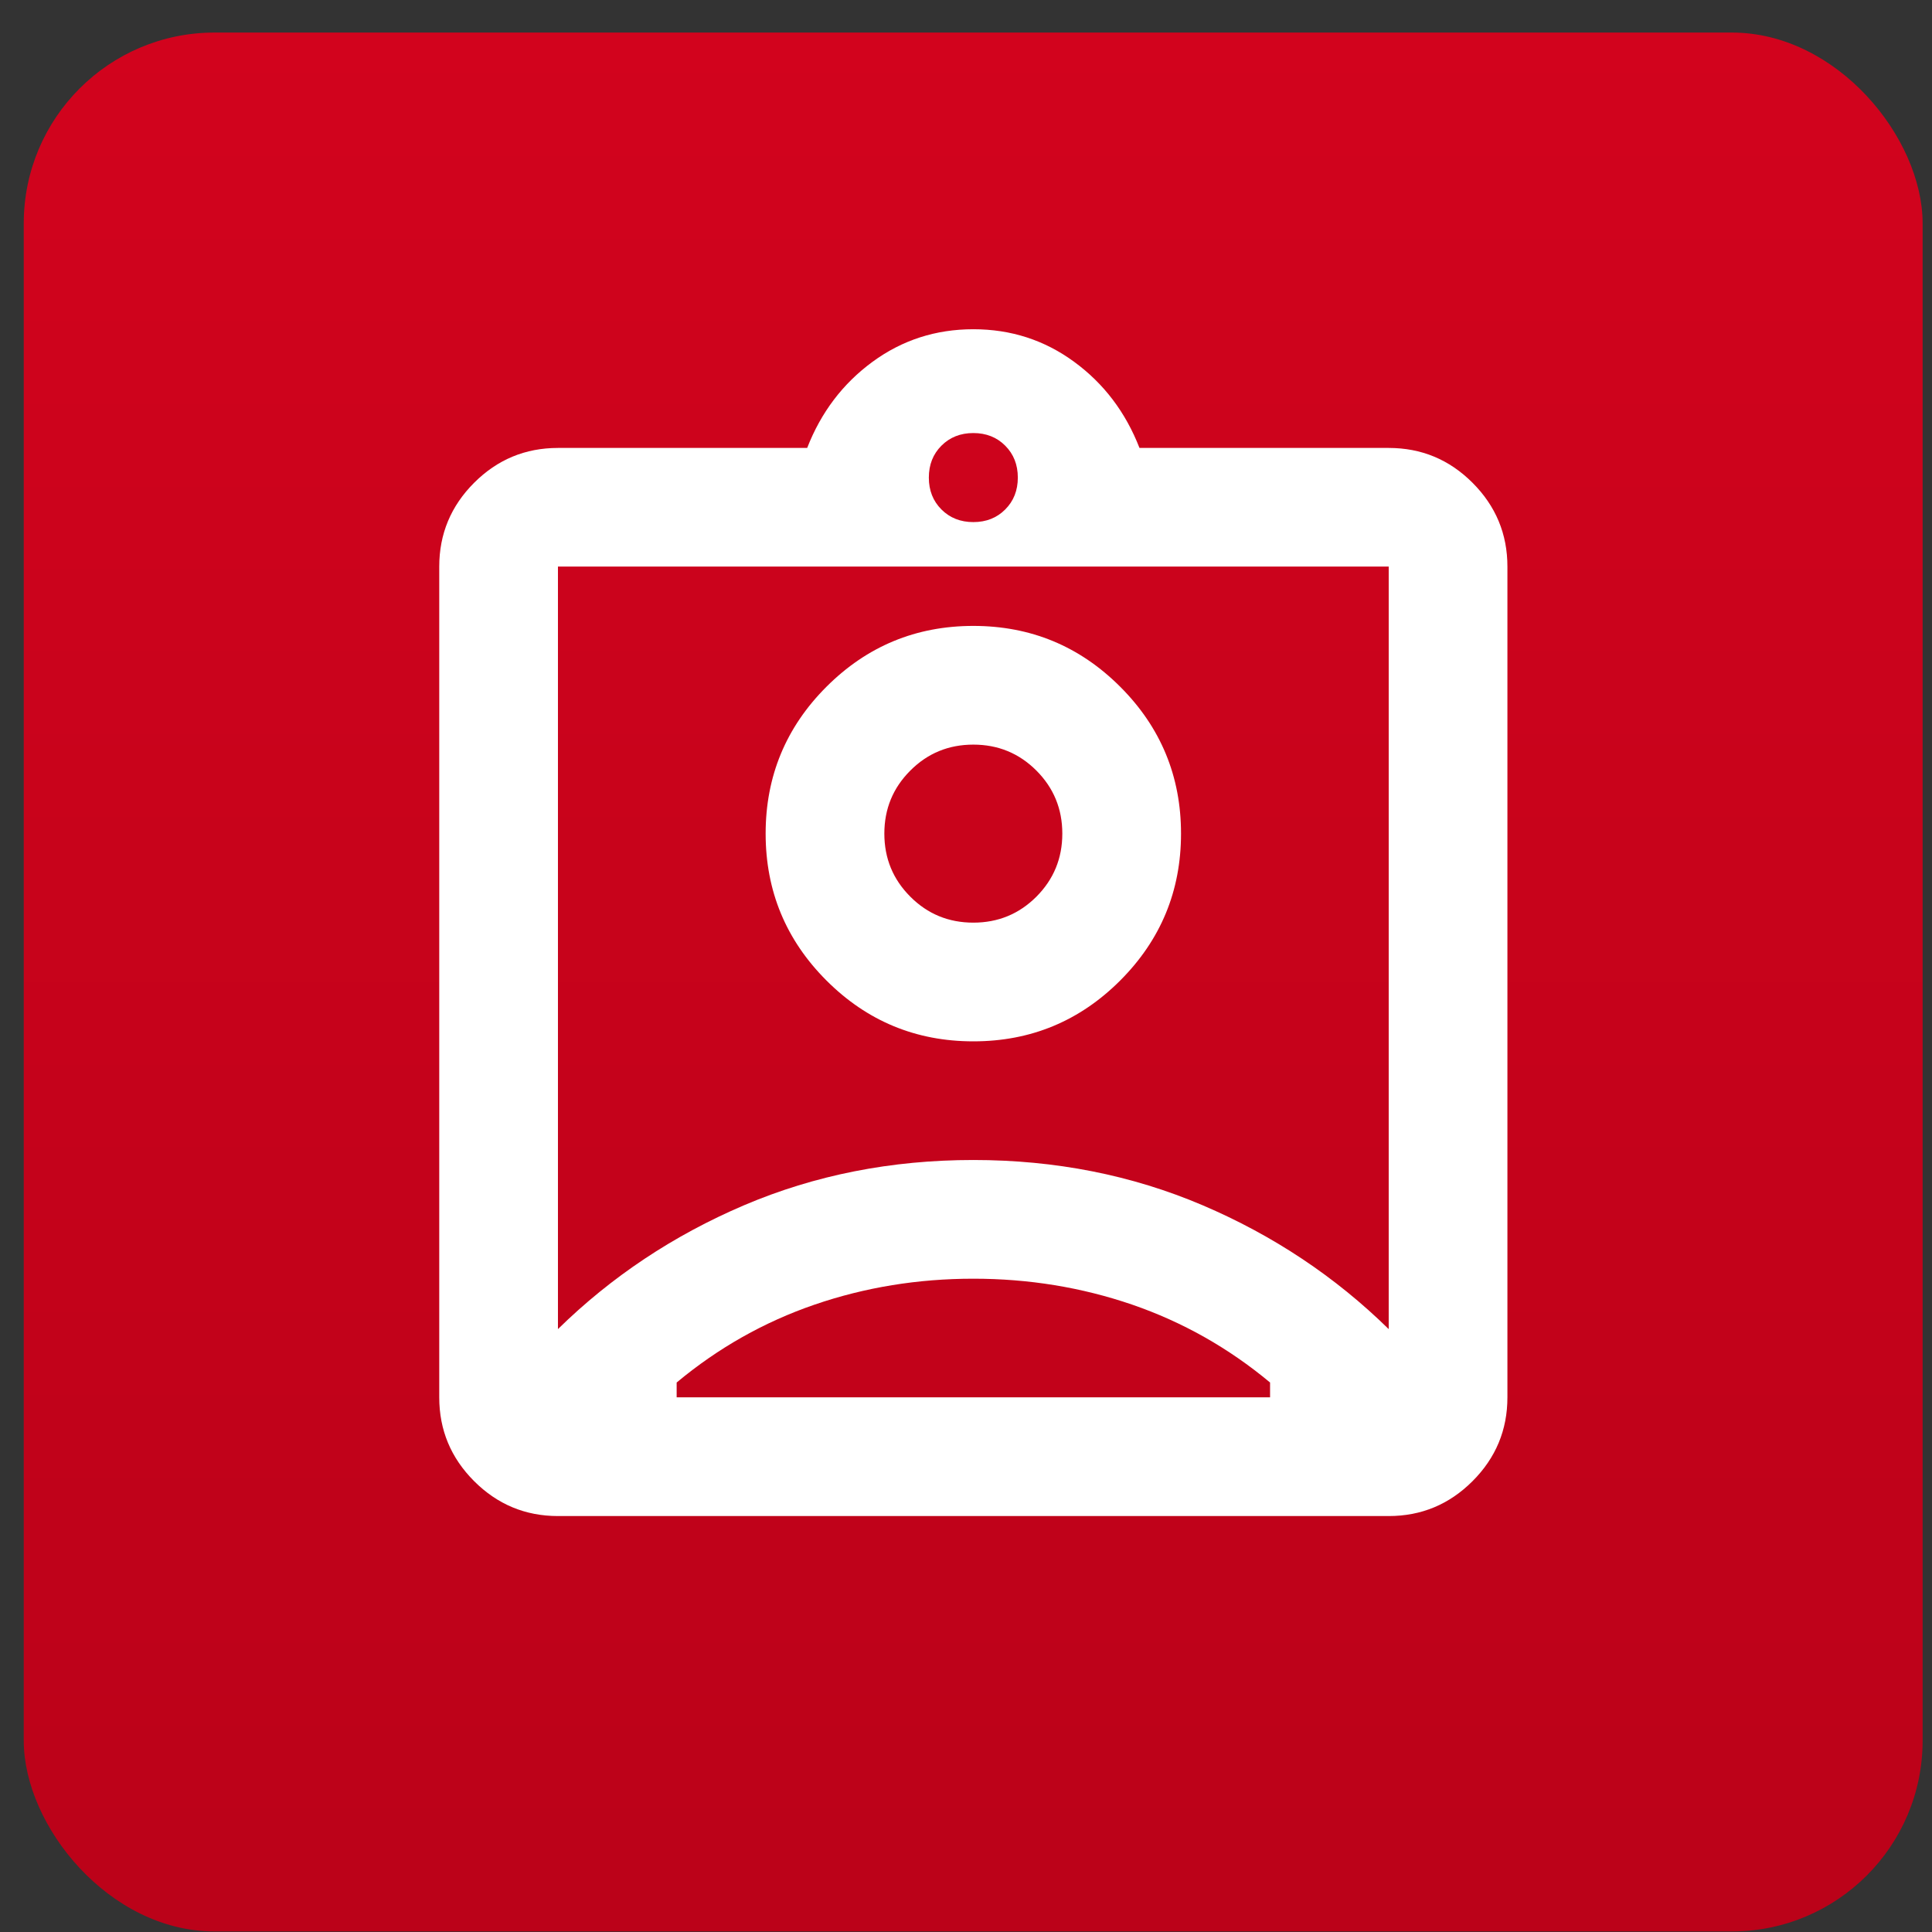
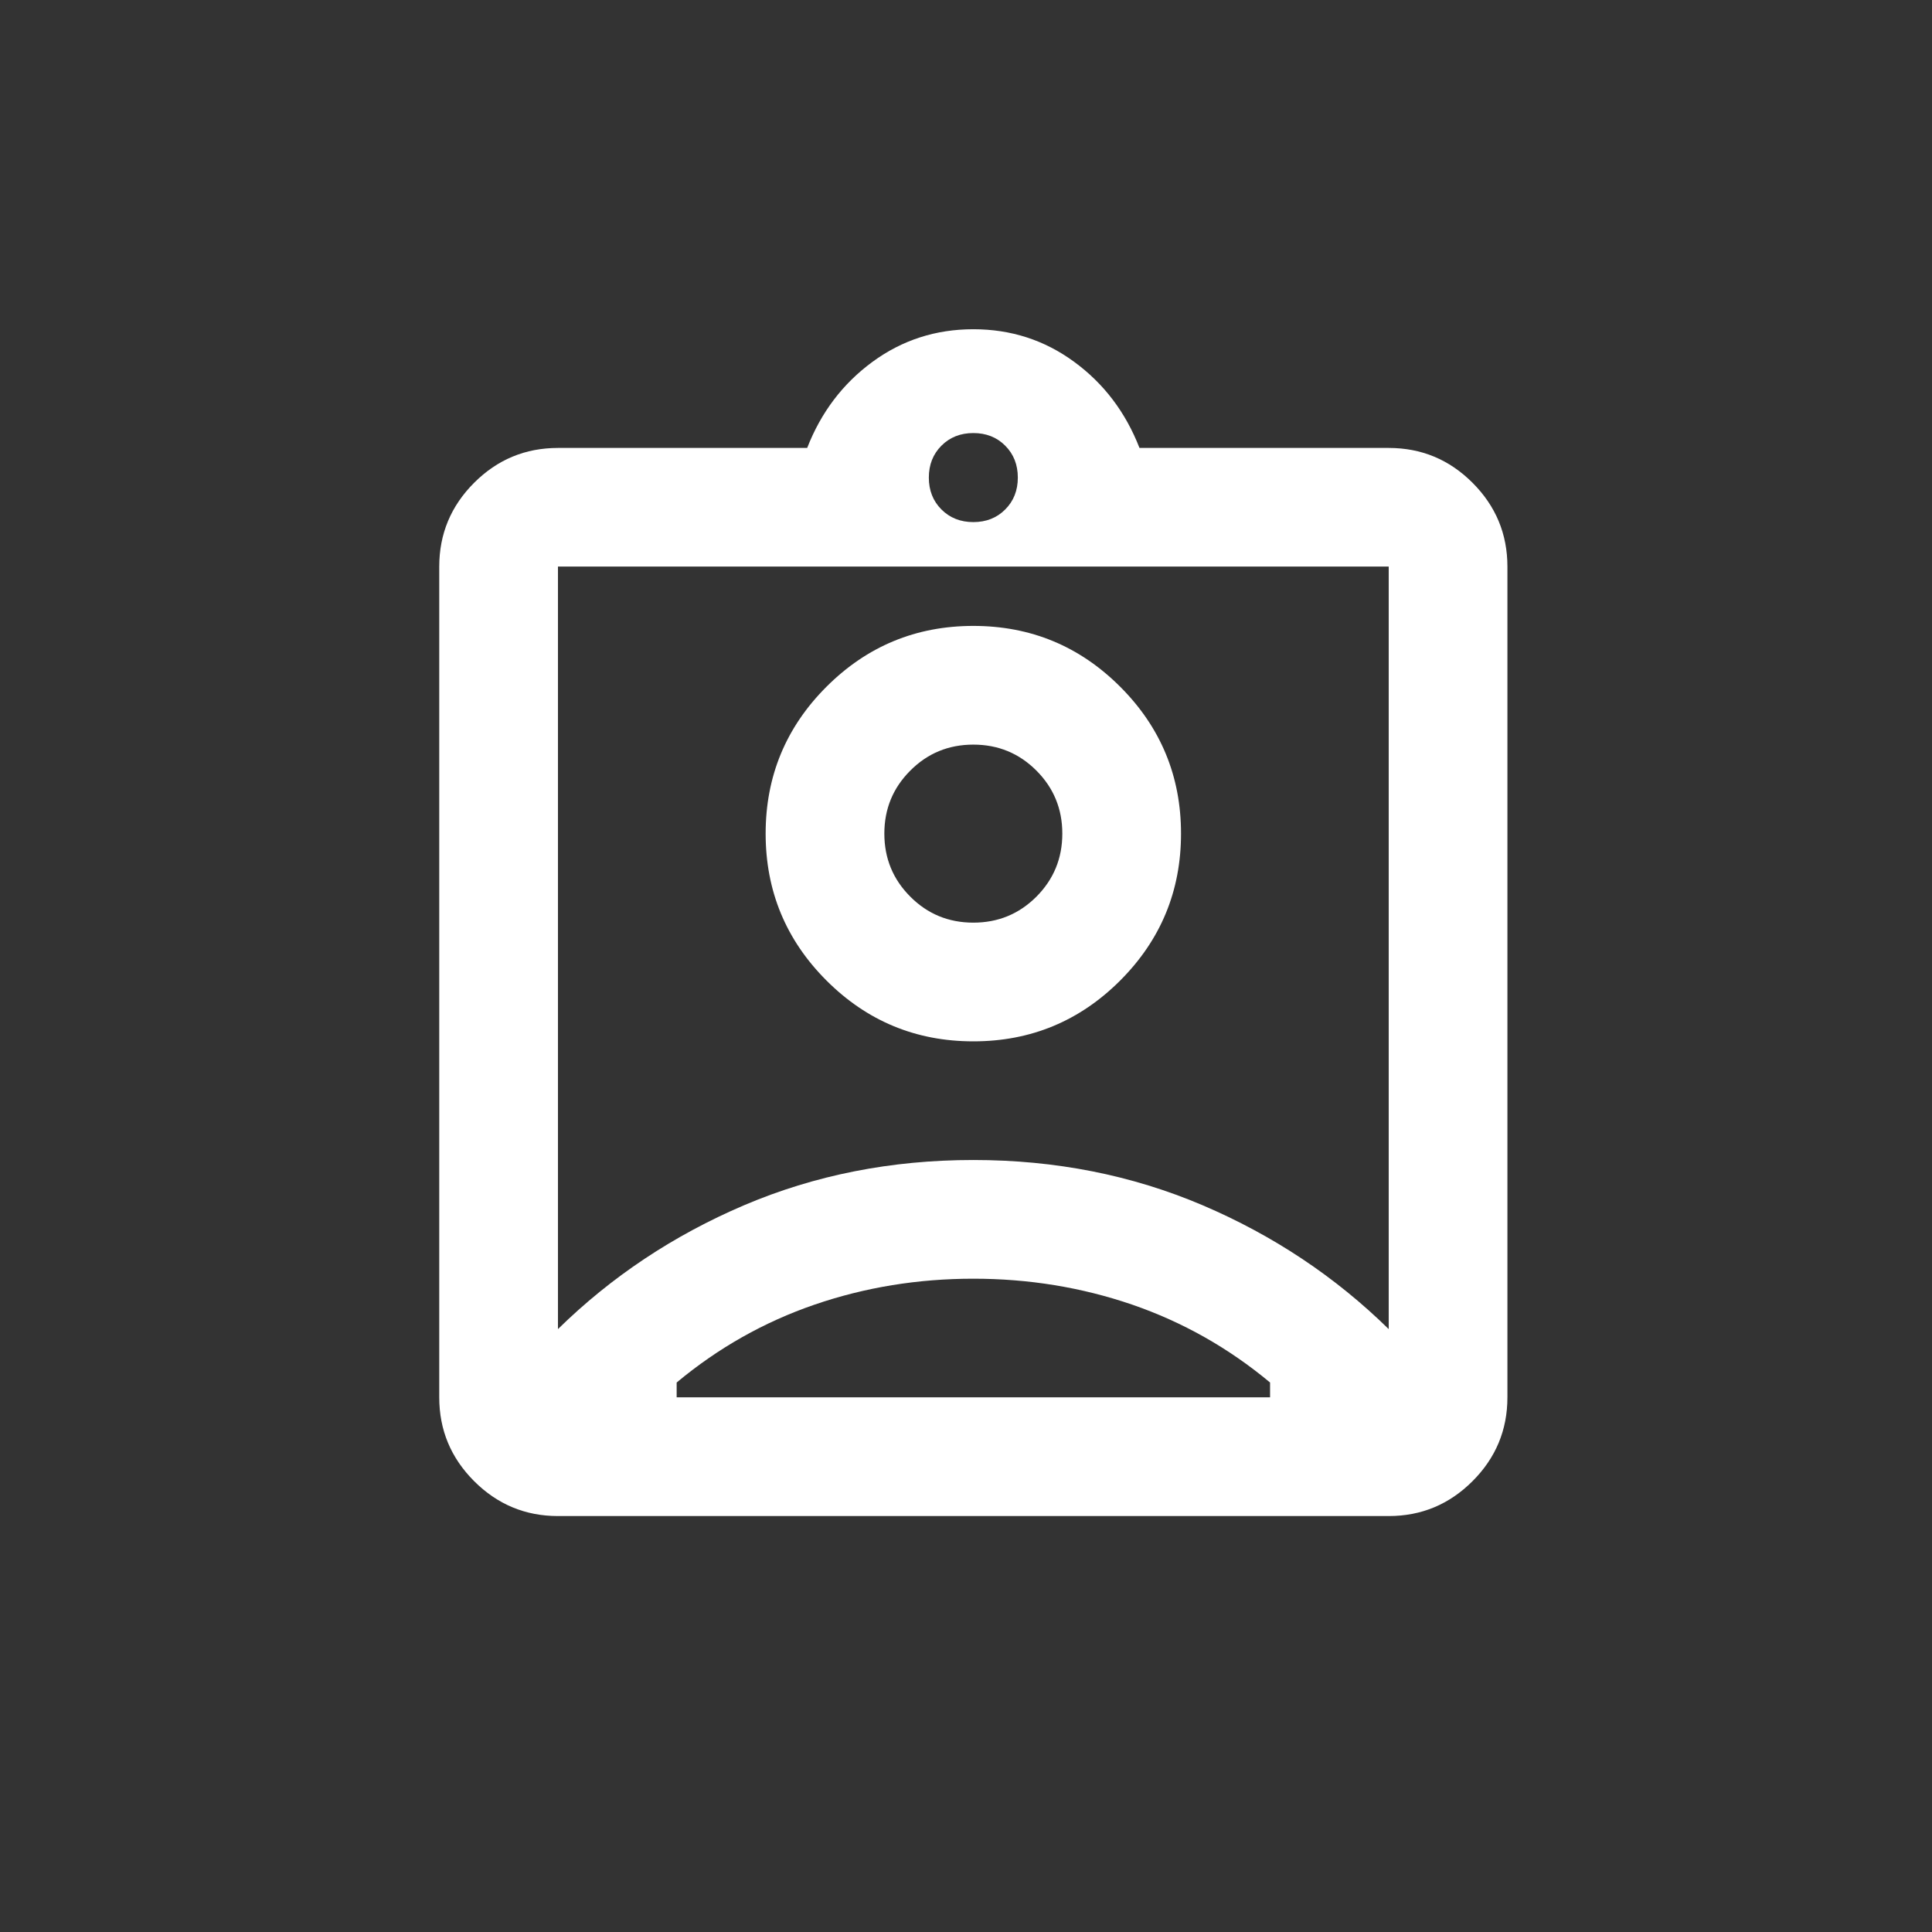
<svg xmlns="http://www.w3.org/2000/svg" width="34" height="34" viewBox="0 0 34 34" fill="none">
  <rect x="0" y="0" width="34" height="34" fill="#333333" stroke="none" />
-   <rect x="0.418" y="0.573" width="33.417" height="33.417" rx="3.358" fill="url(#paint0_linear_2404_5011)" />
  <mask id="mask0_2404_5011" style="mask-type:alpha" maskUnits="userSpaceOnUse" x="4" y="4" width="26" height="26">
    <rect x="4.598" y="4.75" width="25.063" height="25.063" fill="#D9D9D9" />
  </mask>
  <g mask="url(#mask0_2404_5011)">
    <path d="M9.819 26.68C9.245 26.68 8.753 26.475 8.344 26.066C7.935 25.657 7.73 25.166 7.73 24.591V9.971C7.73 9.397 7.935 8.905 8.344 8.496C8.753 8.087 9.245 7.883 9.819 7.883H14.205C14.449 7.256 14.832 6.751 15.354 6.368C15.876 5.985 16.468 5.794 17.129 5.794C17.791 5.794 18.382 5.985 18.904 6.368C19.427 6.751 19.809 7.256 20.053 7.883H24.439C25.014 7.883 25.505 8.087 25.914 8.496C26.323 8.905 26.528 9.397 26.528 9.971V24.591C26.528 25.166 26.323 25.657 25.914 26.066C25.505 26.475 25.014 26.68 24.439 26.68H9.819ZM17.129 9.188C17.355 9.188 17.543 9.114 17.69 8.966C17.838 8.818 17.912 8.631 17.912 8.405C17.912 8.178 17.838 7.991 17.69 7.843C17.543 7.695 17.355 7.621 17.129 7.621C16.903 7.621 16.716 7.695 16.568 7.843C16.42 7.991 16.346 8.178 16.346 8.405C16.346 8.631 16.42 8.818 16.568 8.966C16.716 9.114 16.903 9.188 17.129 9.188ZM9.819 23.39C10.759 22.468 11.851 21.741 13.095 21.21C14.34 20.68 15.684 20.414 17.129 20.414C18.574 20.414 19.918 20.68 21.163 21.21C22.407 21.741 23.499 22.468 24.439 23.39V9.971H9.819V23.39ZM17.129 18.326C18.139 18.326 19 17.969 19.714 17.255C20.427 16.541 20.784 15.68 20.784 14.67C20.784 13.661 20.427 12.799 19.714 12.086C19 11.372 18.139 11.015 17.129 11.015C16.12 11.015 15.258 11.372 14.544 12.086C13.831 12.799 13.474 13.661 13.474 14.67C13.474 15.68 13.831 16.541 14.544 17.255C15.258 17.969 16.12 18.326 17.129 18.326ZM11.908 24.591H22.351V24.33C21.62 23.721 20.81 23.264 19.923 22.959C19.035 22.655 18.104 22.503 17.129 22.503C16.154 22.503 15.223 22.655 14.336 22.959C13.448 23.264 12.639 23.721 11.908 24.33V24.591ZM17.129 16.237C16.694 16.237 16.324 16.085 16.02 15.78C15.715 15.475 15.563 15.105 15.563 14.67C15.563 14.235 15.715 13.866 16.02 13.561C16.324 13.256 16.694 13.104 17.129 13.104C17.564 13.104 17.934 13.256 18.239 13.561C18.543 13.866 18.695 14.235 18.695 14.67C18.695 15.105 18.543 15.475 18.239 15.78C17.934 16.085 17.564 16.237 17.129 16.237Z" fill="white" />
  </g>
  <defs>
    <linearGradient id="paint0_linear_2404_5011" x1="17.127" y1="0.573" x2="17.127" y2="33.991" gradientUnits="userSpaceOnUse">
      <stop stop-color="#D2031D" />
      <stop offset="1" stop-color="#BB0219" />
    </linearGradient>
  </defs>
</svg>